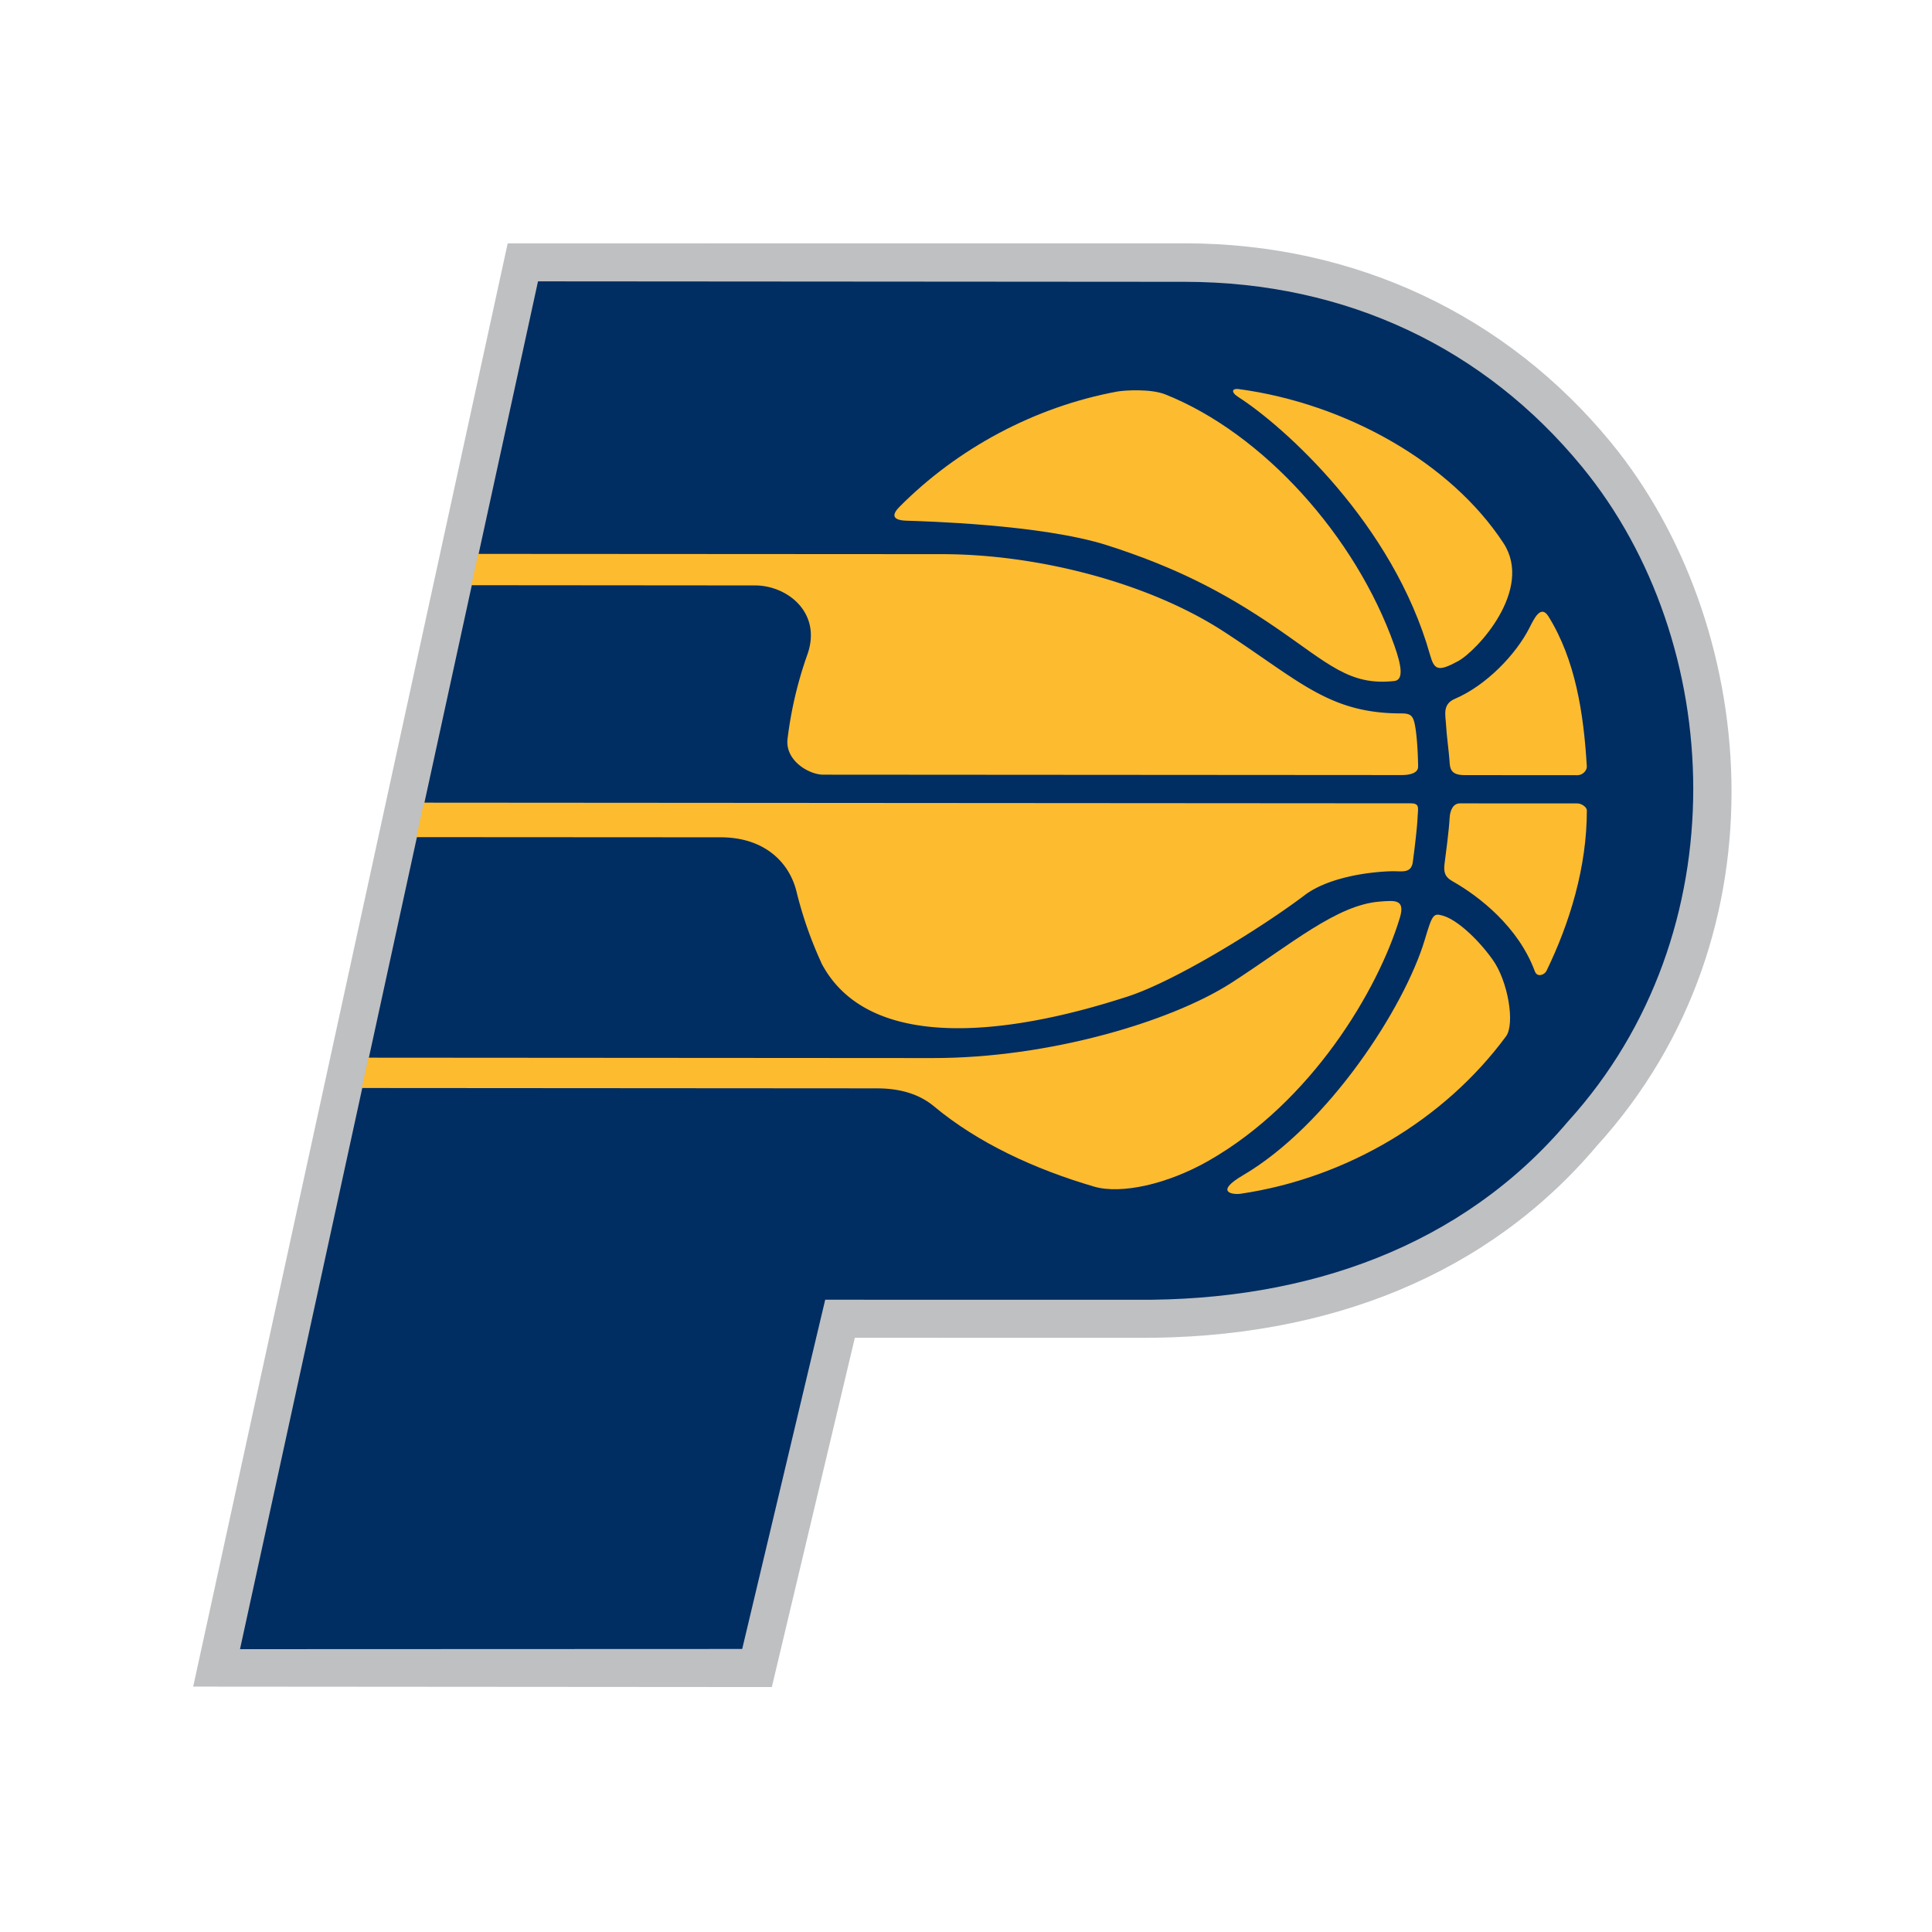
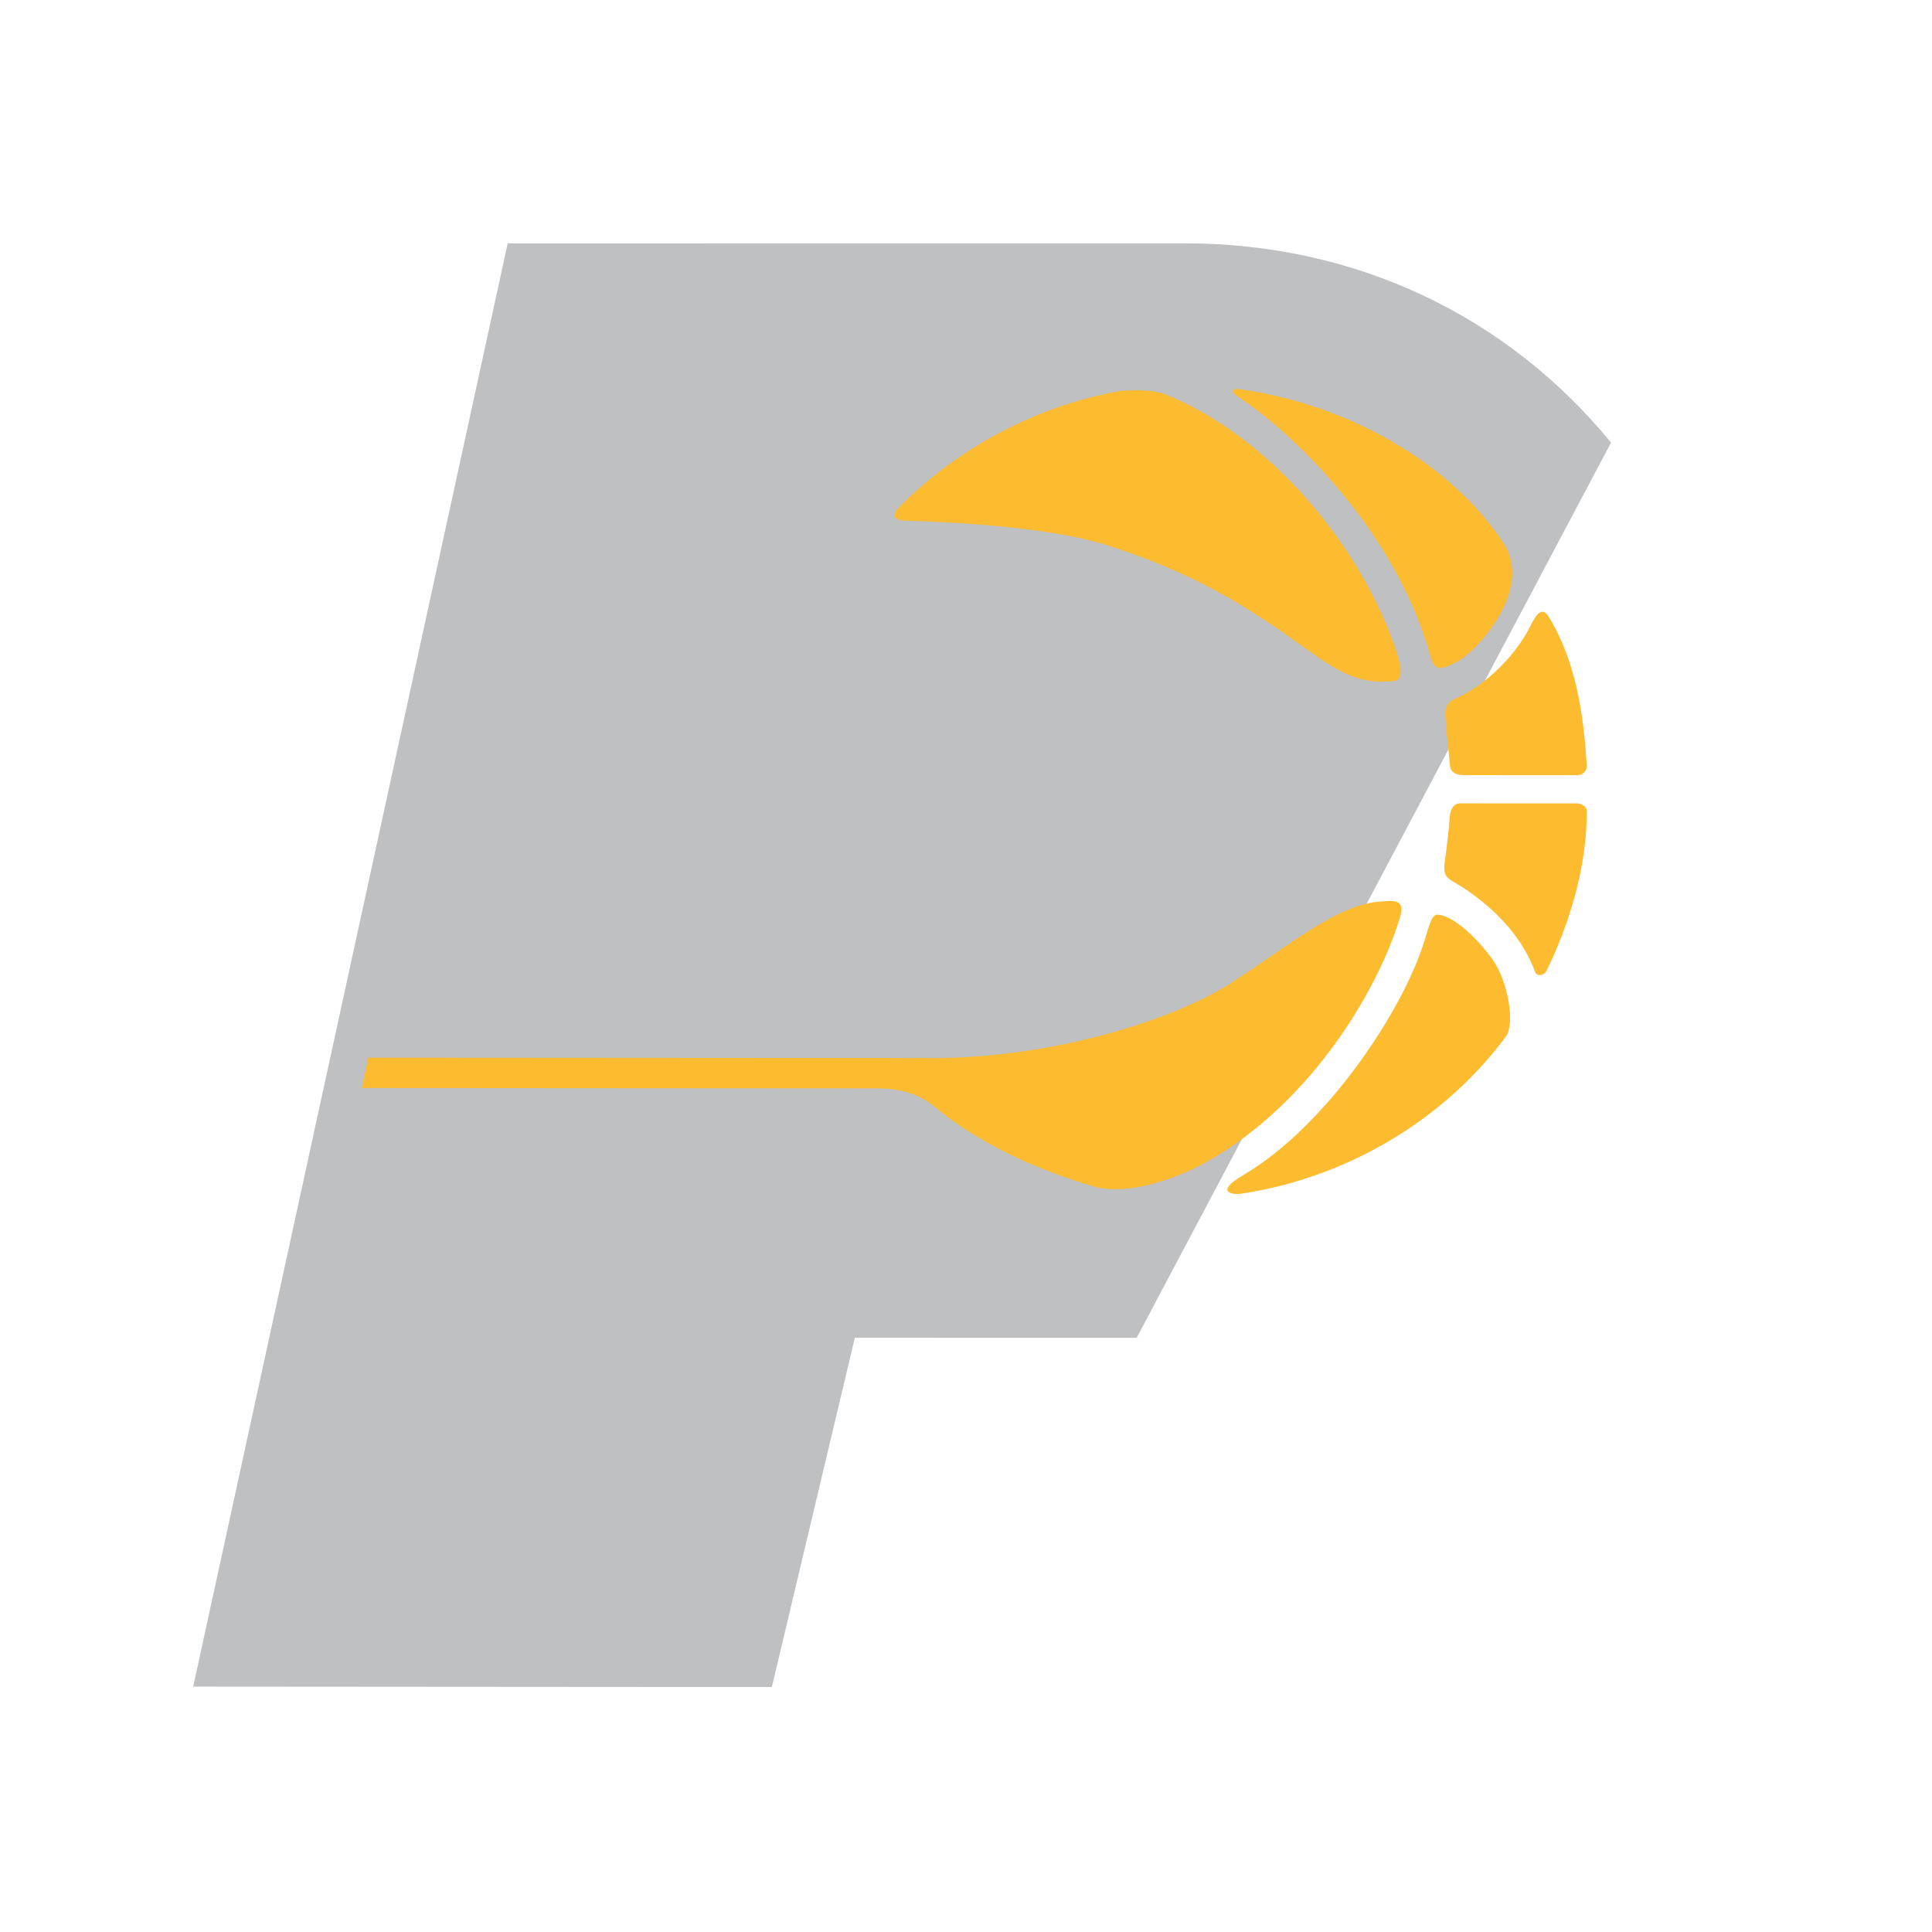
<svg xmlns="http://www.w3.org/2000/svg" fill="none" id="team-logo-indiana-pacers" viewBox="0 0 100 100">
-   <path fill-rule="evenodd" clip-rule="evenodd" d="M83.388 22.908c-5.434-6.618-13.258-10.3-22.028-10.314l-35.082.003L10 87.299l29.95.022 4.297-18.078 14.586.003c10.033.072 18.264-3.358 23.807-9.922 10.063-11.064 8.296-27.22.748-36.416Z" fill="#BEC0C2" />
-   <path fill-rule="evenodd" clip-rule="evenodd" d="M42.713 67.273 38.416 85.35l-25.993.01 15.424-70.797 33.507.024c8.344.015 15.491 3.431 20.534 9.578 7.43 9.053 8.158 24.103-.732 33.885-5.454 6.454-13.447 9.291-22.308 9.226l-16.135-.003Z" fill="#002D62" />
-   <path fill-rule="evenodd" clip-rule="evenodd" d="m24.393 30.29 14.686.012c1.687 0 3.484 1.43 2.704 3.595a20.382 20.382 0 0 0-1.02 4.345c-.133 1.137 1.125 1.855 1.845 1.855l29.933.02c.563 0 .86-.16.86-.432 0-.269-.026-1.271-.133-1.973-.104-.67-.215-.786-.751-.786-3.731-.003-5.252-1.681-9.162-4.228-3.911-2.546-9.646-4.01-14.574-4.015l-24.032-.014-.356 1.62Zm18.133 19.573a20.516 20.516 0 0 1-1.29-3.678c-.372-1.57-1.684-2.844-3.934-2.846l-15.754-.009.39-1.785 51.057.035c.51 0 .401.215.376.784-.03.569-.16 1.625-.243 2.246-.08.622-.588.474-1.074.485-1.149.026-3.286.3-4.53 1.243-2.117 1.605-6.629 4.423-9.165 5.245-2.719.874-12.886 4.016-15.864-1.772" fill="#FDBB30" />
+   <path fill-rule="evenodd" clip-rule="evenodd" d="M83.388 22.908c-5.434-6.618-13.258-10.3-22.028-10.314l-35.082.003L10 87.299l29.95.022 4.297-18.078 14.586.003Z" fill="#BEC0C2" />
  <path fill-rule="evenodd" clip-rule="evenodd" d="m18.725 56.315 26.661.018c1.178 0 2.189.284 2.974.944 2.253 1.875 5.175 3.236 8.274 4.143 1.393.405 3.784-.119 5.924-1.34 5.337-3.047 8.77-8.843 9.898-12.575.293-.975-.268-.895-1.016-.842-2.249.163-4.613 2.216-7.721 4.219-3.111 1.997-9.437 3.89-15.439 3.883l-29.213-.02-.342 1.57Zm39.11-36.05c.376-.066 1.726-.15 2.475.147 5.064 2.014 9.856 7.339 11.861 12.996.386 1.088.48 1.786-.001 1.841-2.323.258-3.405-.896-6.136-2.766-2.731-1.868-5.249-3.142-8.705-4.252-3.41-1.097-9.618-1.253-10.422-1.28-.802-.027-.701-.367-.35-.718 2.975-2.998 6.972-5.175 11.278-5.968Zm24.298 19.399c.015.216-.213.46-.483.46l-5.839-.004c-.749 0-.762-.352-.788-.784-.03-.432-.15-1.299-.176-1.815-.025-.497-.205-1.07.456-1.349 1.626-.694 3.164-2.3 3.862-3.678.235-.463.589-1.231.988-.58 1.383 2.232 1.817 4.984 1.98 7.75Zm-2.09 10.594c-.1.2-.474.348-.597.024-.85-2.302-2.875-3.884-4.268-4.67-.421-.237-.46-.514-.405-.933.056-.42.232-1.76.258-2.327.022-.447.202-.77.536-.77l6.083.003c.217.002.486.196.486.359 0 2.93-.881 5.822-2.093 8.314Z" fill="#FDBB30" />
  <path fill-rule="evenodd" clip-rule="evenodd" d="M64.218 61.788c-.429.062-1.365-.086.11-.951 4.422-2.594 8.362-8.685 9.413-12.181.4-1.336.445-1.405.952-1.258.676.193 1.741 1.124 2.557 2.26.819 1.136 1.171 3.35.7 3.984-3.177 4.306-8.23 7.33-13.732 8.146Zm11.249-27.565c-1.03.56-1.229.455-1.448-.326-1.921-6.805-7.588-11.843-9.904-13.333-.442-.281-.329-.47-.008-.427 5.546.745 10.98 3.799 13.716 7.98 1.56 2.397-1.363 5.565-2.356 6.106Z" fill="#FDBB30" />
</svg>